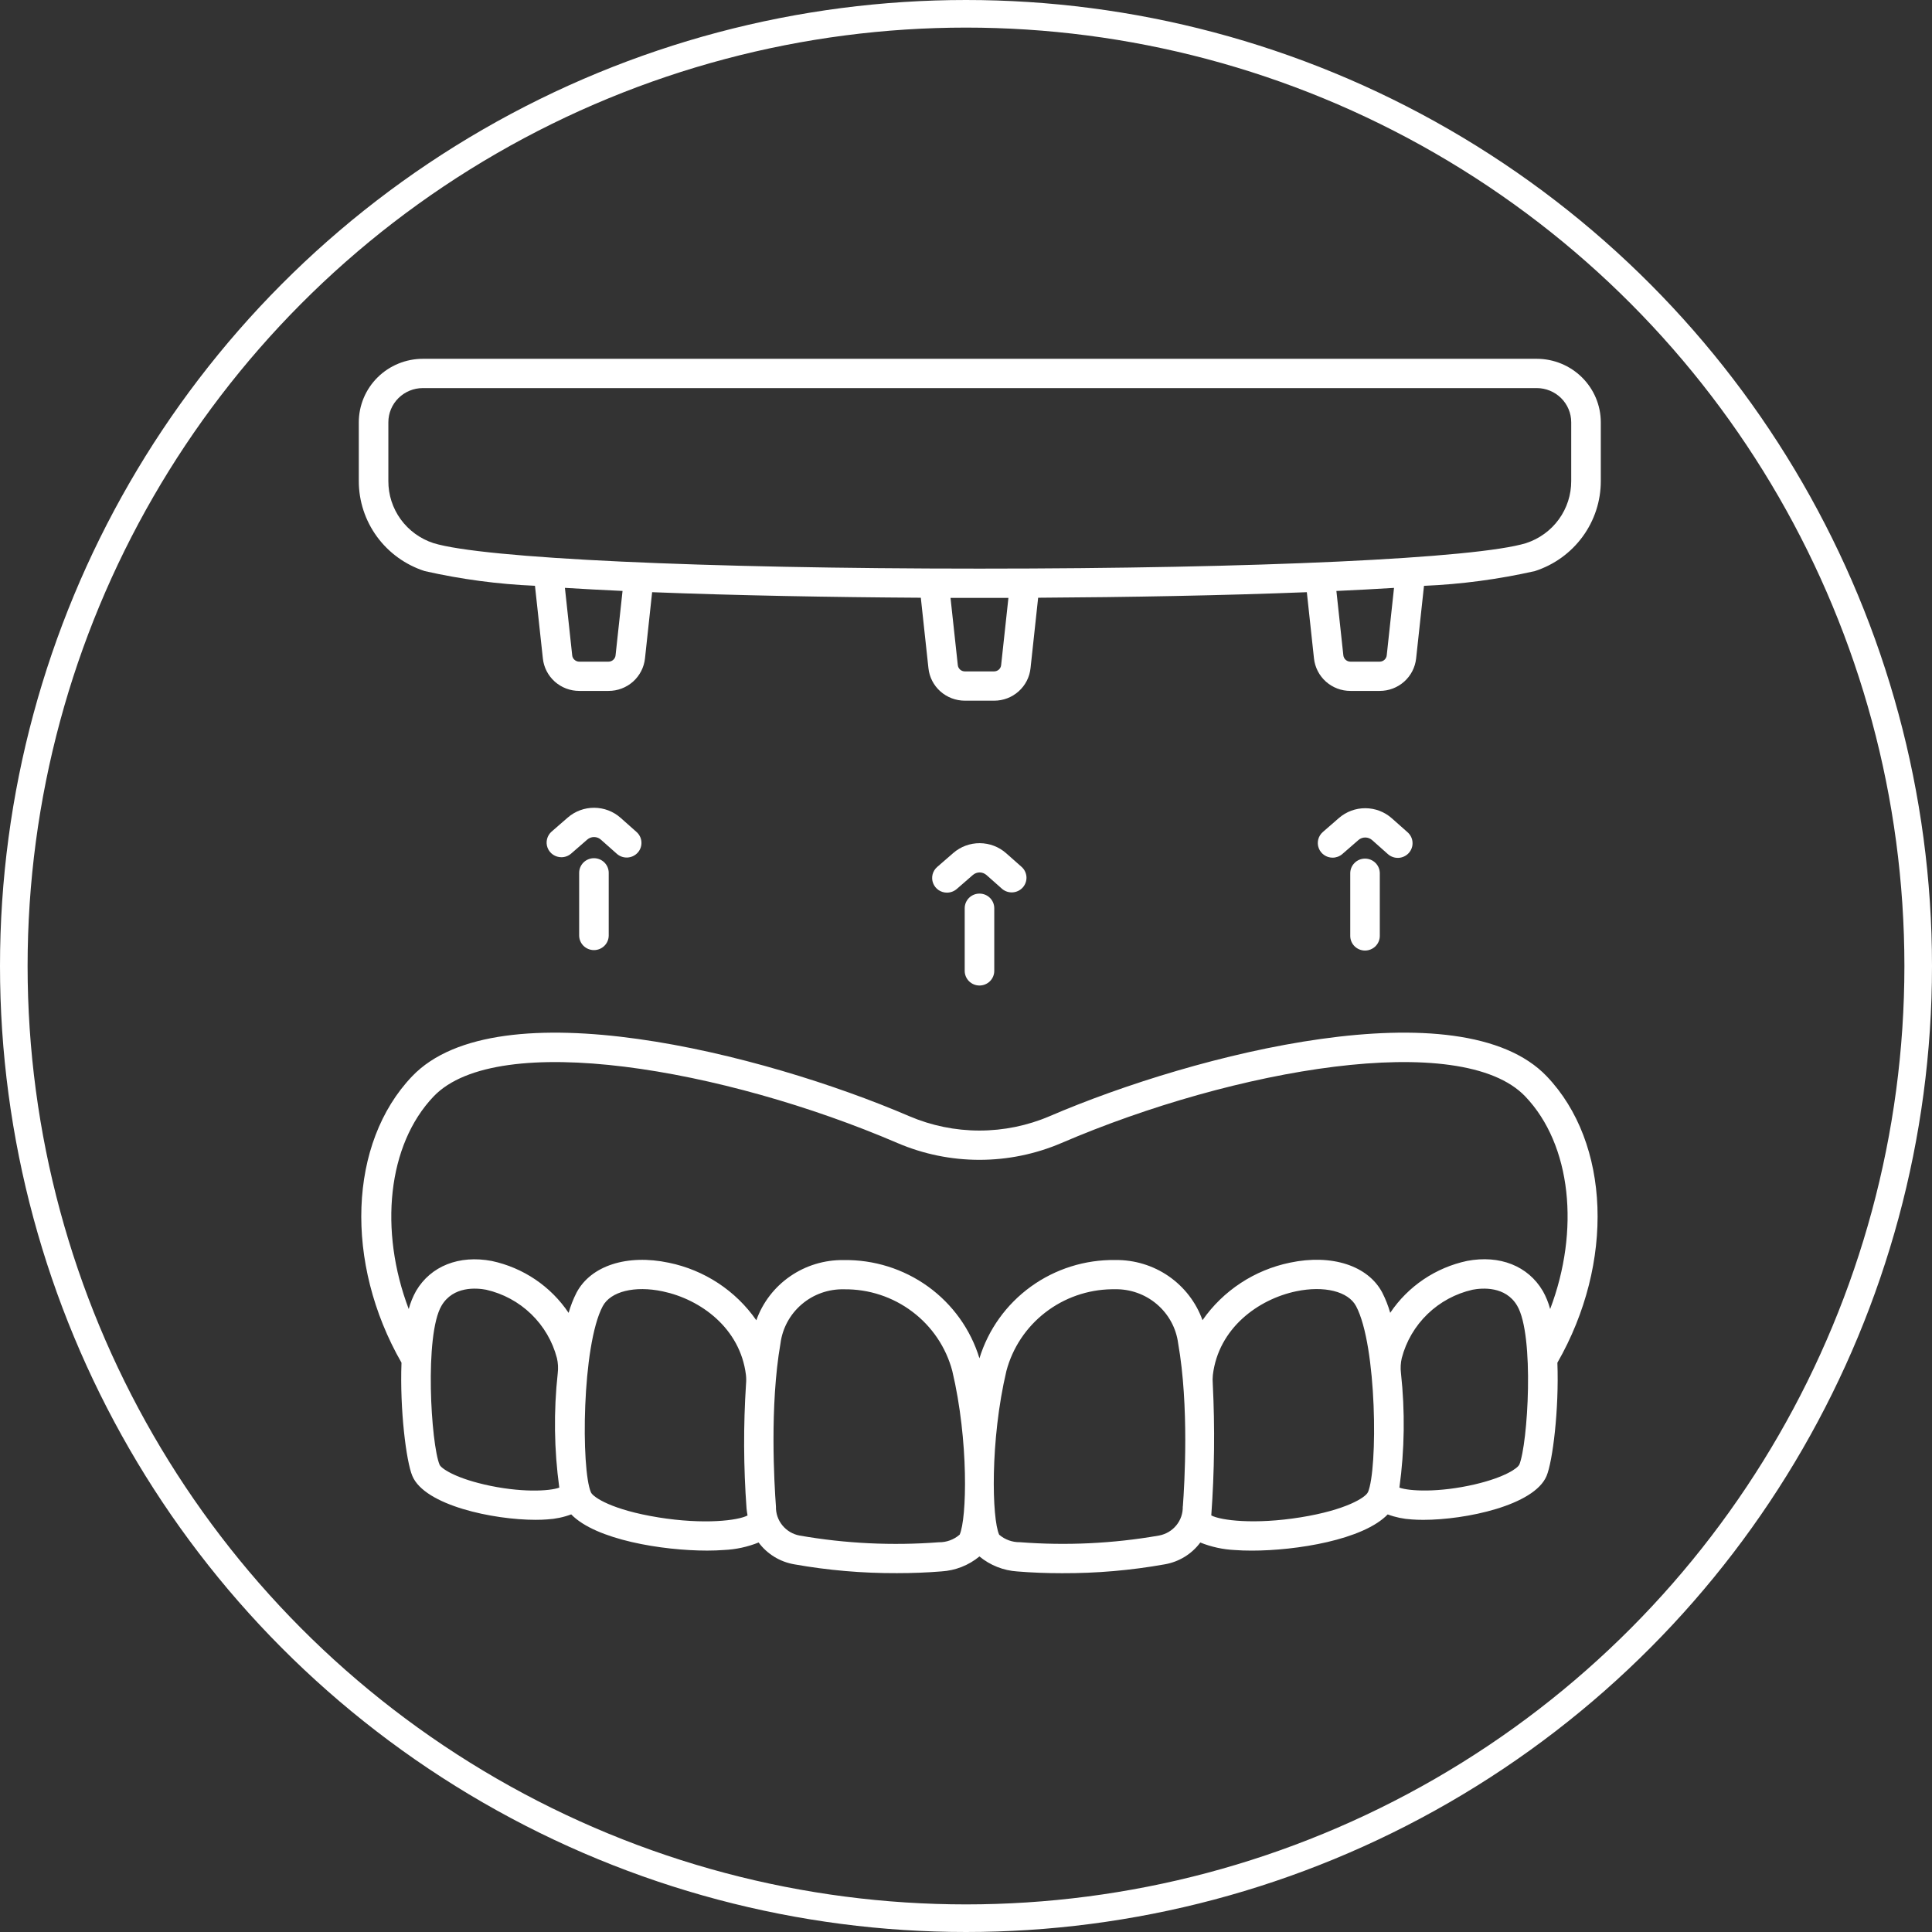
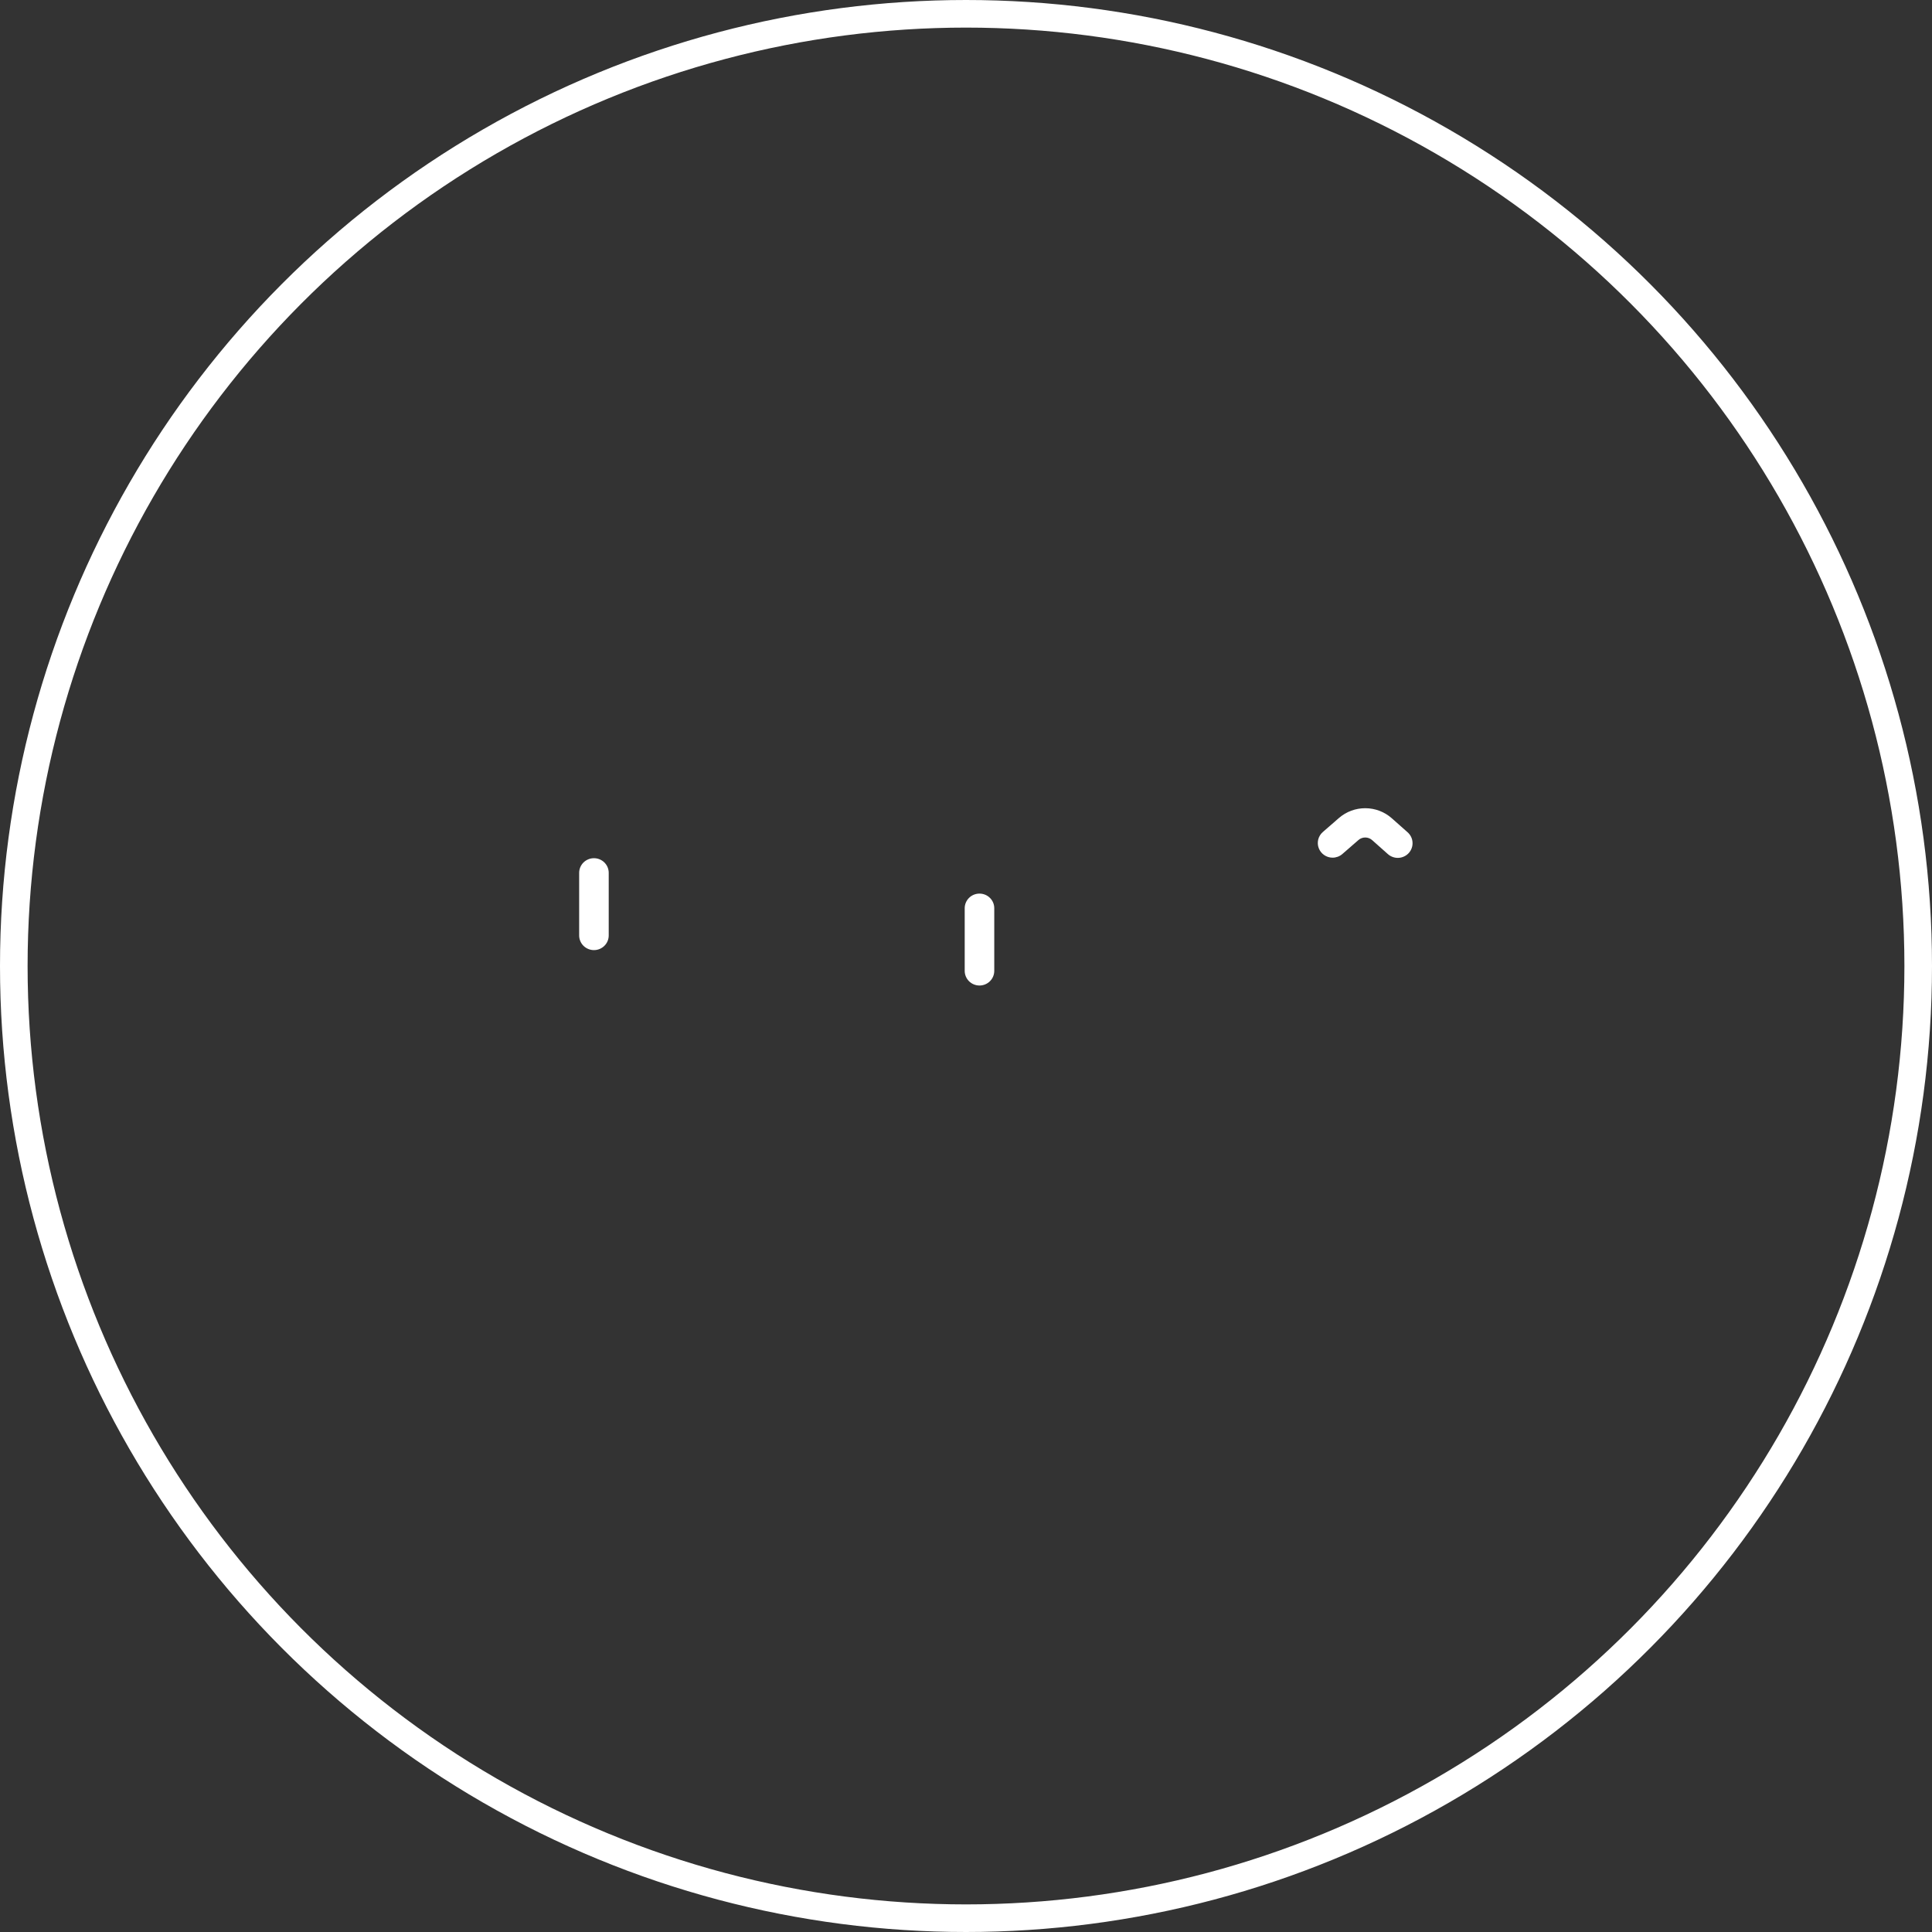
<svg xmlns="http://www.w3.org/2000/svg" width="70" height="70" viewBox="0 0 70 70" fill="none">
  <rect x="0" y="0" width="70" height="70" fill="#333333" stroke="none" />
  <circle cx="35" cy="35" r="34.5" stroke="white" />
-   <path d="M34.309 32.342C34.2 32.342 34.094 32.309 34.004 32.248C33.915 32.186 33.846 32.099 33.808 31.998C33.769 31.897 33.763 31.787 33.789 31.682C33.816 31.577 33.874 31.483 33.956 31.412L34.541 30.904C34.806 30.674 35.147 30.548 35.5 30.55C35.852 30.552 36.192 30.681 36.455 30.914L37.022 31.416C37.124 31.51 37.184 31.641 37.191 31.779C37.197 31.918 37.148 32.053 37.055 32.157C36.961 32.26 36.831 32.323 36.691 32.332C36.552 32.341 36.414 32.296 36.308 32.206L35.743 31.705C35.675 31.645 35.588 31.611 35.497 31.61C35.406 31.61 35.318 31.642 35.249 31.702L34.665 32.21C34.566 32.295 34.44 32.342 34.309 32.342Z" fill="white" />
  <path d="M35.489 35.707C35.346 35.707 35.21 35.651 35.11 35.552C35.01 35.452 34.953 35.317 34.953 35.176V32.907C34.953 32.766 35.01 32.631 35.11 32.532C35.21 32.432 35.346 32.377 35.489 32.377C35.63 32.377 35.767 32.432 35.867 32.532C35.968 32.631 36.024 32.766 36.024 32.907V35.176C36.024 35.317 35.968 35.452 35.867 35.552C35.767 35.651 35.63 35.707 35.489 35.707Z" fill="white" />
  <path d="M48.282 31.075C48.173 31.075 48.067 31.042 47.977 30.98C47.888 30.919 47.819 30.832 47.781 30.731C47.742 30.63 47.736 30.52 47.762 30.415C47.789 30.31 47.847 30.216 47.929 30.145L48.513 29.637C48.779 29.407 49.12 29.281 49.472 29.283C49.825 29.285 50.164 29.414 50.427 29.647L50.992 30.148C51.046 30.194 51.091 30.251 51.123 30.314C51.155 30.377 51.174 30.446 51.178 30.516C51.183 30.587 51.174 30.658 51.15 30.725C51.127 30.791 51.091 30.853 51.043 30.906C50.996 30.958 50.938 31.001 50.873 31.031C50.809 31.062 50.739 31.079 50.668 31.082C50.596 31.085 50.525 31.074 50.458 31.049C50.391 31.025 50.33 30.987 50.278 30.939L49.713 30.437C49.645 30.378 49.558 30.344 49.467 30.344C49.376 30.343 49.289 30.375 49.22 30.435L48.636 30.943C48.538 31.028 48.412 31.075 48.282 31.075Z" fill="white" />
-   <path d="M49.457 34.44C49.315 34.44 49.179 34.384 49.079 34.285C48.978 34.185 48.922 34.05 48.922 33.909V31.64C48.922 31.499 48.978 31.364 49.079 31.265C49.179 31.165 49.315 31.109 49.457 31.109C49.599 31.109 49.735 31.165 49.836 31.265C49.936 31.364 49.993 31.499 49.993 31.64V33.909C49.993 34.05 49.936 34.185 49.836 34.285C49.735 34.384 49.599 34.44 49.457 34.44Z" fill="white" />
-   <path d="M20.341 31.059C20.232 31.059 20.125 31.026 20.036 30.965C19.946 30.904 19.878 30.817 19.839 30.716C19.801 30.614 19.794 30.504 19.821 30.399C19.847 30.295 19.905 30.201 19.987 30.129L20.572 29.621C20.837 29.391 21.178 29.265 21.53 29.267C21.883 29.269 22.222 29.398 22.485 29.631L23.05 30.133C23.105 30.179 23.151 30.235 23.183 30.299C23.216 30.362 23.235 30.431 23.24 30.502C23.245 30.573 23.236 30.644 23.213 30.711C23.19 30.779 23.153 30.841 23.105 30.894C23.057 30.947 22.999 30.989 22.934 31.02C22.869 31.05 22.799 31.067 22.727 31.07C22.656 31.073 22.584 31.061 22.517 31.036C22.45 31.011 22.389 30.973 22.337 30.924L21.771 30.422C21.703 30.361 21.616 30.328 21.525 30.328C21.434 30.327 21.346 30.36 21.278 30.419L20.694 30.927C20.596 31.012 20.471 31.059 20.341 31.059Z" fill="white" />
  <path d="M21.52 34.424C21.378 34.424 21.242 34.368 21.141 34.269C21.041 34.169 20.984 34.035 20.984 33.894V31.624C20.984 31.484 21.041 31.349 21.141 31.249C21.242 31.15 21.378 31.094 21.52 31.094C21.662 31.094 21.798 31.15 21.898 31.249C21.999 31.349 22.055 31.484 22.055 31.624V33.894C22.055 34.035 21.999 34.169 21.898 34.269C21.798 34.368 21.662 34.424 21.52 34.424Z" fill="white" />
-   <path d="M55.678 13H15.32C14.705 13.001 14.115 13.243 13.68 13.674C13.245 14.105 13.001 14.69 13 15.299V17.427C12.999 18.151 13.229 18.857 13.658 19.444C14.087 20.03 14.692 20.467 15.387 20.691C16.7 20.988 18.038 21.167 19.383 21.224L19.669 23.857C19.703 24.18 19.857 24.479 20.101 24.697C20.345 24.914 20.661 25.034 20.989 25.033H22.048C22.376 25.034 22.692 24.914 22.936 24.697C23.18 24.479 23.334 24.18 23.369 23.857L23.628 21.456C26.662 21.575 30.113 21.638 33.363 21.657L33.639 24.21C33.673 24.534 33.828 24.833 34.071 25.05C34.315 25.267 34.632 25.387 34.96 25.387H36.018C36.346 25.388 36.663 25.268 36.906 25.05C37.15 24.833 37.304 24.534 37.338 24.21L37.614 21.657C40.864 21.638 44.316 21.576 47.349 21.456L47.608 23.857C47.643 24.18 47.797 24.479 48.041 24.697C48.285 24.914 48.601 25.034 48.929 25.033H49.988C50.316 25.034 50.633 24.914 50.877 24.696C51.12 24.479 51.274 24.18 51.309 23.856L51.594 21.226C52.947 21.169 54.292 20.989 55.613 20.691C56.308 20.466 56.913 20.03 57.342 19.443C57.771 18.857 58.002 18.151 58 17.426V15.299C57.999 14.689 57.754 14.105 57.319 13.674C56.884 13.243 56.294 13 55.678 13ZM22.303 23.744C22.297 23.807 22.267 23.865 22.219 23.907C22.172 23.95 22.111 23.973 22.047 23.973H20.988C20.924 23.973 20.863 23.95 20.816 23.907C20.768 23.865 20.738 23.807 20.732 23.745L20.468 21.299C21.127 21.34 21.824 21.377 22.556 21.411L22.303 23.744ZM36.273 24.098C36.267 24.161 36.237 24.219 36.19 24.261C36.142 24.303 36.081 24.326 36.017 24.326H34.959C34.895 24.326 34.834 24.303 34.787 24.261C34.739 24.218 34.709 24.16 34.703 24.098L34.439 21.662H35.488C35.488 21.662 36.184 21.662 36.537 21.662L36.273 24.098ZM50.244 23.744C50.237 23.807 50.207 23.865 50.16 23.907C50.113 23.95 50.051 23.973 49.988 23.973H48.929C48.865 23.973 48.804 23.95 48.756 23.907C48.709 23.865 48.679 23.807 48.672 23.744L48.42 21.412C49.151 21.378 49.848 21.341 50.508 21.3L50.244 23.744ZM56.928 17.427C56.93 17.925 56.774 18.411 56.48 18.816C56.187 19.22 55.771 19.522 55.294 19.678C53.495 20.231 45.535 20.602 35.488 20.602C25.454 20.602 17.503 20.231 15.704 19.678C15.227 19.522 14.812 19.22 14.518 18.816C14.225 18.411 14.068 17.925 14.071 17.427V15.299C14.071 14.971 14.202 14.656 14.437 14.424C14.671 14.192 14.989 14.061 15.32 14.061H55.678C56.01 14.061 56.327 14.192 56.562 14.424C56.796 14.656 56.928 14.971 56.928 15.299V17.427Z" fill="white" />
-   <path d="M56.041 38.996C52.936 35.744 43.345 38.157 38.029 40.442C37.227 40.785 36.361 40.962 35.487 40.962C34.613 40.962 33.748 40.785 32.945 40.442C27.629 38.157 18.038 35.745 14.932 38.996C12.624 41.414 12.472 45.754 14.547 49.373C14.483 51.079 14.718 52.952 14.94 53.476C15.388 54.545 17.876 55.066 19.407 55.066C19.557 55.066 19.698 55.061 19.827 55.051C20.124 55.034 20.417 54.973 20.696 54.869C21.588 55.791 24.005 56.181 25.621 56.181C25.841 56.181 26.046 56.173 26.23 56.159C26.661 56.14 27.086 56.048 27.486 55.887C27.797 56.306 28.259 56.589 28.776 56.678C30.003 56.896 31.248 57.003 32.496 56.998C33.049 56.998 33.594 56.977 34.108 56.935C34.614 56.905 35.097 56.715 35.487 56.393C35.877 56.715 36.36 56.906 36.866 56.937C37.381 56.979 37.925 57 38.479 57C39.726 57.005 40.971 56.898 42.199 56.679C42.716 56.59 43.178 56.307 43.489 55.888C43.889 56.049 44.313 56.141 44.745 56.161C44.929 56.175 45.134 56.182 45.354 56.182C46.971 56.182 49.387 55.793 50.279 54.87C50.558 54.974 50.851 55.035 51.148 55.052C51.277 55.062 51.418 55.067 51.568 55.067C53.099 55.067 55.587 54.546 56.035 53.477C56.255 52.952 56.49 51.079 56.427 49.374C58.502 45.754 58.35 41.414 56.041 38.996ZM17.531 53.782C16.437 53.526 15.978 53.192 15.927 53.07C15.616 52.327 15.371 48.373 15.998 47.307C16.421 46.59 17.268 46.664 17.613 46.729C18.228 46.869 18.793 47.174 19.245 47.611C19.697 48.048 20.02 48.599 20.178 49.205C20.22 49.384 20.23 49.57 20.208 49.753C20.057 51.132 20.076 52.525 20.264 53.899C19.914 54.03 18.848 54.09 17.532 53.783L17.531 53.782ZM23.844 54.976C22.187 54.709 21.488 54.25 21.41 54.069C21.05 53.24 21.08 48.752 21.838 47.326C22.124 46.791 22.995 46.574 24.009 46.788C25.384 47.077 26.82 48.122 27.027 49.818C27.039 49.926 27.04 50.035 27.03 50.143C26.932 51.648 26.939 53.157 27.049 54.661C27.056 54.746 27.072 54.826 27.085 54.908C26.748 55.09 25.524 55.247 23.845 54.977L23.844 54.976ZM34.765 55.607C34.558 55.786 34.291 55.883 34.016 55.879C32.331 56.008 30.637 55.927 28.972 55.636C28.726 55.591 28.504 55.459 28.347 55.266C28.189 55.073 28.107 54.831 28.114 54.582C28.053 53.769 27.884 50.936 28.278 48.675C28.349 48.123 28.625 47.616 29.052 47.254C29.478 46.891 30.026 46.699 30.587 46.714C31.479 46.704 32.348 46.99 33.057 47.526C33.767 48.061 34.276 48.816 34.503 49.671C35.103 52.199 35.033 55.033 34.768 55.608L34.765 55.607ZM42.854 54.581C42.861 54.83 42.779 55.072 42.621 55.265C42.464 55.458 42.242 55.589 41.996 55.635C40.331 55.926 38.637 56.007 36.952 55.877C36.677 55.881 36.41 55.784 36.202 55.605C35.938 55.031 35.868 52.197 36.464 49.671C36.687 48.832 37.181 48.089 37.871 47.555C38.56 47.021 39.407 46.725 40.282 46.712H40.378C40.94 46.697 41.487 46.89 41.913 47.252C42.34 47.615 42.616 48.121 42.687 48.674C43.086 50.937 42.918 53.769 42.857 54.583L42.854 54.581ZM49.56 54.068C49.482 54.249 48.784 54.708 47.127 54.975C45.449 55.245 44.224 55.087 43.887 54.906C44.002 53.319 44.02 51.726 43.941 50.137C43.932 50.031 43.933 49.924 43.944 49.818C44.15 48.121 45.586 47.075 46.962 46.786C47.978 46.574 48.85 46.789 49.133 47.324C49.893 48.753 49.923 53.241 49.562 54.07L49.56 54.068ZM55.044 53.068C54.993 53.191 54.533 53.525 53.438 53.781C52.121 54.088 51.055 54.028 50.703 53.899C50.892 52.525 50.91 51.132 50.76 49.753C50.737 49.57 50.747 49.384 50.789 49.205C50.947 48.599 51.27 48.048 51.722 47.611C52.174 47.174 52.739 46.869 53.354 46.729C53.698 46.664 54.546 46.59 54.969 47.307C55.602 48.373 55.357 52.328 55.046 53.071L55.044 53.068ZM55.895 46.769C55.363 45.868 54.34 45.461 53.156 45.685C52.015 45.928 51.016 46.603 50.37 47.566C50.298 47.312 50.201 47.066 50.081 46.831C49.564 45.855 48.252 45.43 46.74 45.748C45.452 46.013 44.316 46.76 43.569 47.833C43.338 47.189 42.91 46.632 42.344 46.24C41.778 45.849 41.102 45.644 40.412 45.653C39.313 45.636 38.237 45.975 37.349 46.617C36.461 47.26 35.807 48.171 35.487 49.214C35.169 48.17 34.515 47.258 33.626 46.615C32.736 45.973 31.66 45.636 30.559 45.655C29.869 45.646 29.194 45.852 28.628 46.243C28.061 46.634 27.633 47.191 27.403 47.836C26.656 46.762 25.52 46.015 24.232 45.751C22.72 45.432 21.408 45.857 20.89 46.833C20.77 47.068 20.674 47.314 20.602 47.568C19.956 46.605 18.956 45.93 17.816 45.687C16.633 45.464 15.608 45.87 15.076 46.772C14.96 46.979 14.87 47.2 14.809 47.429C13.729 44.583 14.037 41.48 15.711 39.726C18.024 37.302 26.237 38.715 32.519 41.415C33.456 41.816 34.466 42.023 35.487 42.023C36.508 42.023 37.518 41.816 38.455 41.415C44.737 38.715 52.95 37.302 55.263 39.726C56.939 41.48 57.245 44.583 56.165 47.429C56.104 47.2 56.014 46.979 55.898 46.772L55.895 46.769Z" fill="white" />
</svg>